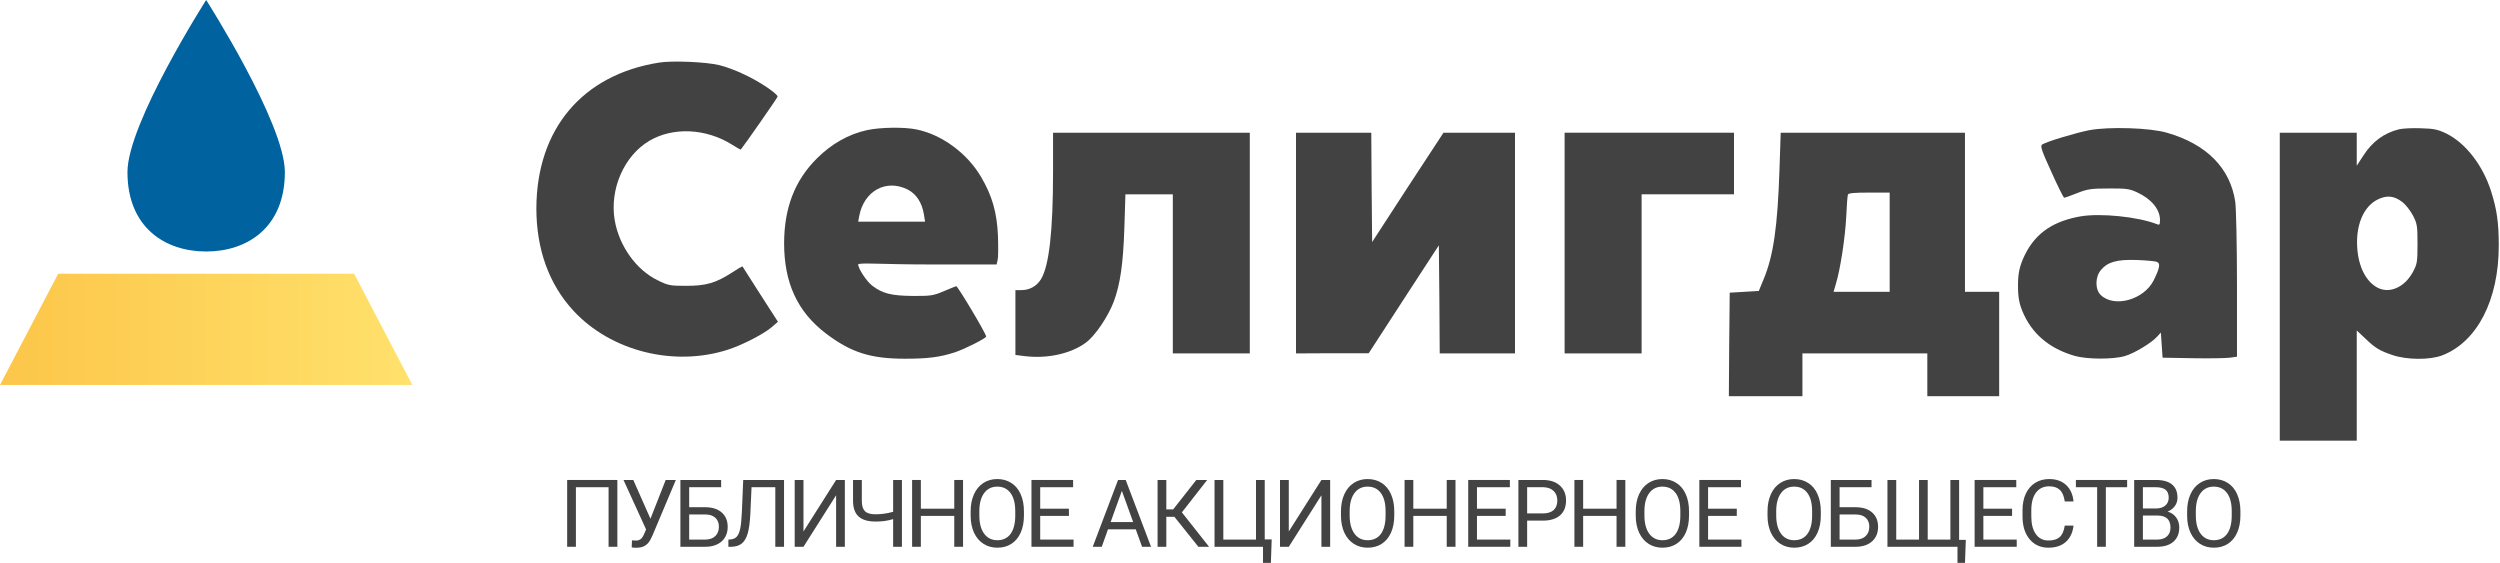
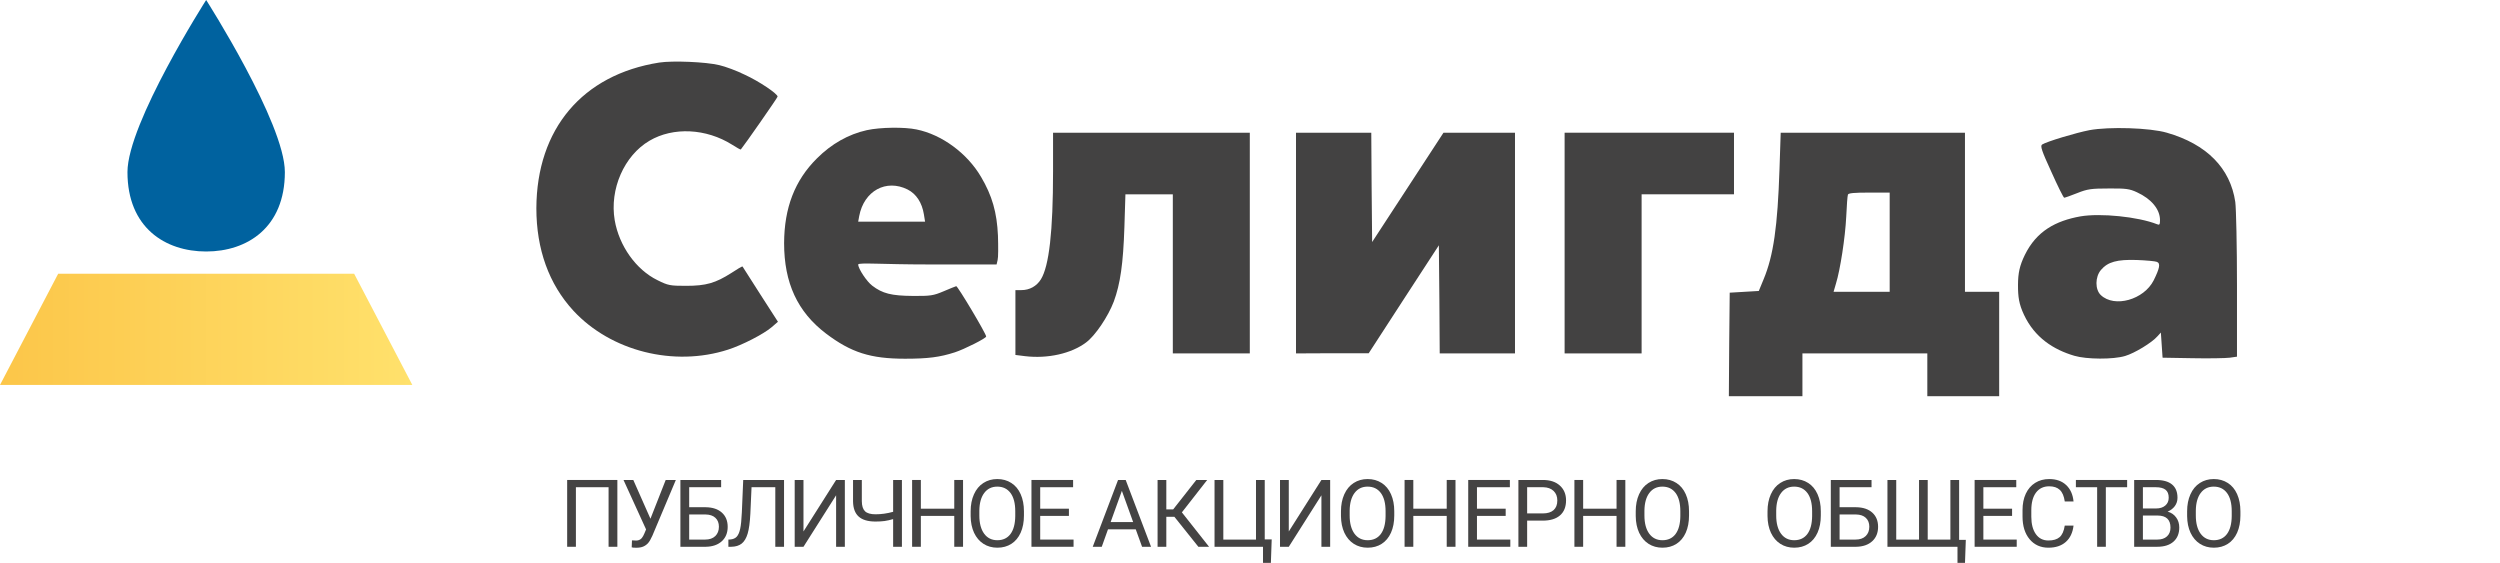
<svg xmlns="http://www.w3.org/2000/svg" width="1137" height="256" viewBox="0 0 1137 256" fill="none">
  <path d="M299.806 28.453C264.87 33.978 244.094 58.644 243.938 94.671C243.938 113.346 249.619 129.219 260.823 141.358C277.864 159.721 306.499 166.958 331.086 159.021C337.623 156.92 347.272 151.94 350.928 148.828L353.809 146.338L345.794 133.888C341.436 127.04 337.78 121.36 337.7 121.205C337.547 121.049 335.288 122.372 332.723 124.084C325.407 128.752 321.128 129.997 312.022 129.997C304.786 129.997 303.854 129.842 299.03 127.429C289.302 122.683 281.599 111.867 279.576 100.196C277.164 86.034 283.856 70.783 295.371 64.013C306.187 57.633 321.205 58.411 332.956 65.803C335.055 67.126 336.768 68.137 336.922 67.982C338.558 66.036 353.653 44.405 353.653 43.938C353.653 42.615 345.172 36.935 338.712 33.978C335.135 32.188 329.842 30.243 327.12 29.621C321.049 28.142 305.877 27.52 299.806 28.453Z" fill="#434242" />
  <path d="M394.27 59.189C385.866 61.056 378.164 65.414 371.55 72.028C361.435 82.065 356.688 94.515 356.611 110.544C356.611 128.674 362.68 141.825 375.675 151.707C387.113 160.344 395.904 163.145 411.623 163.145C422.05 163.145 427.42 162.445 434.187 160.266C438.546 158.865 448.583 153.807 448.506 153.029C448.427 151.629 435.511 129.997 434.889 130.153C434.5 130.231 431.932 131.32 429.13 132.487C424.539 134.432 423.218 134.666 415.124 134.588C405.399 134.51 401.353 133.499 396.682 129.919C394.27 128.13 390.304 122.216 390.304 120.271C390.65 119.326 401.117 120.271 422.127 120.271H453.251L453.72 118.248C454.03 117.158 454.03 112.178 453.873 107.198C453.407 96.616 451.228 88.99 446.171 80.431C439.87 69.693 428.352 61.212 416.837 58.877C411.311 57.71 400.341 57.866 394.27 59.189ZM412.791 86.189C416.757 88.212 419.326 92.181 420.184 97.472L420.726 100.818H390.304L390.77 98.25C392.949 86.812 402.986 81.287 412.791 86.189Z" fill="#434242" />
  <path d="M950.311 59.189C944.243 60.356 930.782 64.403 928.759 65.725C927.824 66.348 928.526 68.526 932.961 78.175C935.839 84.633 938.484 89.925 938.796 89.925C939.106 89.925 941.831 88.991 944.709 87.824C949.377 85.956 951.167 85.723 959.028 85.723C966.807 85.645 968.52 85.879 971.867 87.435C978.481 90.469 982.37 95.216 982.37 100.118C982.37 102.141 982.137 102.452 981.046 101.985C972.409 98.562 955.292 96.85 946.189 98.406C934.904 100.429 926.188 105.133 920.9 115.939C918.542 120.754 917.804 124.196 917.787 129.556C917.77 134.986 918.201 138.259 920.511 143.173C925.361 153.502 933.893 159.021 943.464 161.823C948.99 163.457 961.127 163.534 966.497 161.9C970.776 160.655 978.714 155.831 981.203 152.952L982.76 151.24L983.538 162.678L997.155 162.912C1004.62 163.068 1012.25 162.912 1014.12 162.678L1017.38 162.212V129.764C1017.38 111.945 1017 94.827 1016.61 91.87C1014.35 76.463 1003.61 65.57 985.481 60.356C977.779 58.1 959.181 57.555 950.311 59.189ZM980.97 119.104C982.683 119.804 982.214 121.983 979.492 127.508C975.054 136.3 961.673 140.113 955.448 134.199C952.803 131.71 952.803 125.952 955.525 122.761C958.639 119.104 962.841 117.937 971.867 118.248C976.145 118.404 980.271 118.793 980.97 119.104Z" fill="#434242" />
-   <path d="M1091.07 58.8C1084.23 60.511 1078.93 64.402 1074.89 70.705L1071.85 75.373V60.356H1036.84V200.417H1071.85V150.306L1075.59 153.807C1080.26 158.32 1082.2 159.488 1088.19 161.511C1094.65 163.689 1105 163.767 1110.6 161.666C1126.55 155.597 1136.44 136.533 1136.44 111.711C1136.44 101.285 1135.58 95.293 1132.94 86.967C1129.2 75.218 1121.42 65.102 1112.62 60.745C1108.74 58.877 1106.95 58.488 1101.03 58.333C1097.22 58.177 1092.71 58.41 1091.07 58.8ZM1092.55 91.87C1094.03 92.959 1096.21 95.76 1097.37 97.939C1099.32 101.674 1099.48 102.685 1099.48 110.933C1099.48 119.415 1099.32 120.115 1097.22 124.006C1093.48 130.697 1086.71 133.654 1081.34 130.853C1076.13 128.13 1072.71 121.516 1072.09 112.956C1071.31 102.607 1074.81 94.048 1081.27 90.78C1085.47 88.679 1088.82 88.99 1092.55 91.87Z" fill="#434242" />
  <path d="M478.928 78.019C478.928 105.175 477.138 120.971 473.405 127.04C471.459 130.153 468.268 131.942 464.535 131.942H461.811V161.433L466.169 161.978C476.439 163.223 487.255 160.81 493.946 155.753C498.148 152.64 503.984 143.925 506.552 137.156C509.51 129.141 510.831 119.959 511.376 103.308L511.842 88.368H533.398V160.732H568.411V60.356H478.928V78.019Z" fill="#434242" />
-   <path d="M589.421 160.732L605.996 160.655H622.491L638.444 136.066L654.394 111.556L654.627 136.144L654.783 160.732H689.021V60.356H656.496L640.231 85.178L624.048 110.077L623.815 85.178L623.659 60.356H589.421V160.732Z" fill="#434242" />
+   <path d="M589.421 160.732L605.996 160.655H622.491L638.444 136.066L654.394 111.556L654.627 136.144L654.783 160.732H689.021V60.356H656.496L624.048 110.077L623.815 85.178L623.659 60.356H589.421V160.732Z" fill="#434242" />
  <path d="M711.585 160.732H746.602V88.368H788.619V60.356H711.585V160.732Z" fill="#434242" />
  <path d="M809.316 76.852C808.461 102.996 806.594 116.224 802.08 127.04L799.901 132.331L786.672 133.11L786.44 156.609L786.286 180.185H819.743V160.732H876.545V180.185H909.226V132.72H893.665V60.356H809.862L809.316 76.852ZM859.427 132.72H833.906L834.994 128.986C836.94 122.683 839.196 108.054 839.665 98.561C839.898 93.581 840.207 89.068 840.44 88.524C840.596 87.823 843.242 87.59 850.091 87.59H859.427V132.72Z" fill="#434242" />
  <path d="M93.763 0C93.763 0 57.969 56.024 57.969 78.266C57.969 103.489 75.088 114.383 93.763 114.383C112.437 114.383 129.556 103.489 129.556 78.266C129.556 56.024 93.763 0 93.763 0Z" fill="#00629F" />
  <path d="M26.456 124.498L0 175.076H187.526L161.07 124.498H26.456Z" fill="url(#paint0_linear)" />
  <path d="M280.776 248.675H276.781V221.587H261.92V248.675H257.946V218.29H280.776V248.675Z" fill="#444343" />
  <path d="M295.826 235.924L302.758 218.29H307.375L296.715 243.604C295.997 245.218 295.329 246.366 294.707 247.047C294.087 247.715 293.354 248.23 292.513 248.591C291.687 248.939 290.644 249.113 289.388 249.113C288.297 249.113 287.601 249.051 287.297 248.925L287.422 245.753L289.306 245.837C290.755 245.837 291.832 245.134 292.533 243.729L293.053 242.644L293.837 240.786L283.572 218.29H288.022L295.826 235.924Z" fill="#444343" />
  <path d="M327.973 221.587H313.44V230.686H320.935C324.08 230.728 326.538 231.542 328.302 233.127C330.069 234.714 330.953 236.87 330.953 239.597C330.953 242.338 330.064 244.522 328.282 246.15C326.501 247.778 324.075 248.619 320.998 248.675H309.446V218.29H327.973V221.587ZM313.44 233.983V245.398H320.708C322.68 245.398 324.211 244.87 325.302 243.812C326.404 242.755 326.958 241.336 326.958 239.555C326.958 237.844 326.427 236.494 325.364 235.507C324.316 234.519 322.819 234.011 320.873 233.983H313.44Z" fill="#444343" />
  <path d="M356.58 218.29V248.675H352.606V221.587H341.801L341.264 233.628C341.057 237.663 340.642 240.696 340.022 242.727C339.414 244.759 338.517 246.254 337.332 247.214C336.144 248.16 334.556 248.647 332.57 248.675H331.266V245.398L332.093 245.357C333.377 245.259 334.363 244.842 335.053 244.105C335.744 243.353 336.269 242.164 336.627 240.536C336.985 238.908 337.241 236.404 337.392 233.023L338.014 218.29H356.58Z" fill="#444343" />
  <path d="M380.26 218.29H384.235V248.675H380.26V225.26L365.421 248.675H361.426V218.29H365.421V241.705L380.26 218.29Z" fill="#444343" />
  <path d="M410.194 218.29V248.675H406.197V236.091C404.751 236.508 403.433 236.8 402.245 236.967C401.057 237.121 399.705 237.197 398.188 237.197C394.753 237.197 392.199 236.446 390.531 234.943C388.861 233.441 388.006 231.138 387.963 228.035V218.29H391.957V227.931C391.972 230.046 392.449 231.569 393.387 232.502C394.338 233.434 395.938 233.9 398.188 233.9C400.81 233.9 403.481 233.524 406.197 232.773V218.29H410.194Z" fill="#444343" />
  <path d="M437.993 248.675H433.999V234.63H418.805V248.675H414.83V218.29H418.805V231.354H433.999V218.29H437.993V248.675Z" fill="#444343" />
  <path d="M465.689 234.463C465.689 237.44 465.191 240.042 464.2 242.268C463.205 244.48 461.799 246.17 459.975 247.339C458.154 248.508 456.029 249.092 453.603 249.092C451.227 249.092 449.125 248.508 447.29 247.339C445.454 246.157 444.025 244.48 443.005 242.31C441.997 240.125 441.48 237.6 441.451 234.734V232.543C441.451 229.621 441.954 227.041 442.963 224.801C443.968 222.561 445.392 220.85 447.227 219.667C449.077 218.47 451.188 217.872 453.56 217.872C455.975 217.872 458.1 218.464 459.935 219.646C461.785 220.815 463.205 222.519 464.2 224.759C465.191 226.985 465.689 229.58 465.689 232.543V234.463ZM461.737 232.501C461.737 228.898 461.018 226.136 459.583 224.216C458.148 222.283 456.14 221.315 453.56 221.315C451.048 221.315 449.068 222.283 447.619 224.216C446.184 226.136 445.446 228.807 445.406 232.23V234.463C445.406 237.955 446.13 240.703 447.579 242.706C449.04 244.696 451.048 245.691 453.603 245.691C456.168 245.691 458.154 244.751 459.563 242.873C460.969 240.981 461.694 238.275 461.737 234.755V232.501Z" fill="#444343" />
  <path d="M486.143 234.63H473.082V245.398H488.254V248.675H469.107V218.29H488.046V221.587H473.082V231.354H486.143V234.63Z" fill="#444343" />
  <path d="M516.541 240.745H503.915L501.08 248.675H496.98L508.489 218.29H511.967L523.496 248.675H519.416L516.541 240.745ZM505.114 237.447H515.359L510.228 223.236L505.114 237.447Z" fill="#444343" />
  <path d="M534.106 235.027H530.441V248.675H526.466V218.29H530.441V231.688H533.546L544.081 218.29H549.027L537.521 233.023L549.877 248.675H545.013L534.106 235.027Z" fill="#444343" />
  <path d="M552.37 218.29H556.368V245.398H571.226V218.29H575.201V245.315H578.369L577.997 256H574.414V248.675H552.37V218.29Z" fill="#444343" />
  <path d="M600.981 218.29H604.956V248.675H600.981V225.26L586.142 248.675H582.147V218.29H586.142V241.705L600.981 218.29Z" fill="#444343" />
  <path d="M634.112 234.463C634.112 237.44 633.615 240.042 632.621 242.268C631.629 244.48 630.22 246.17 628.399 247.339C626.578 248.508 624.453 249.092 622.024 249.092C619.651 249.092 617.546 248.508 615.711 247.339C613.875 246.157 612.449 244.48 611.426 242.31C610.42 240.125 609.903 237.6 609.875 234.734V232.543C609.875 229.621 610.378 227.041 611.386 224.801C612.392 222.561 613.816 220.85 615.651 219.667C617.498 218.47 619.609 217.872 621.984 217.872C624.399 217.872 626.524 218.464 628.359 219.646C630.209 220.815 631.629 222.519 632.621 224.759C633.615 226.985 634.112 229.58 634.112 232.543V234.463ZM630.16 232.501C630.16 228.898 629.442 226.136 628.007 224.216C626.572 222.283 624.563 221.315 621.984 221.315C619.472 221.315 617.492 222.283 616.043 224.216C614.608 226.136 613.87 228.807 613.827 232.23V234.463C613.827 237.955 614.551 240.703 616 242.706C617.464 244.696 619.472 245.691 622.024 245.691C624.592 245.691 626.578 244.751 627.987 242.873C629.393 240.981 630.118 238.275 630.16 234.755V232.501Z" fill="#444343" />
  <path d="M661.962 248.675H657.968V234.63H642.774V248.675H638.802V218.29H642.774V231.354H657.968V218.29H661.962V248.675Z" fill="#444343" />
  <path d="M684.783 234.63H671.723V245.398H686.894V248.675H667.748V218.29H686.69V221.587H671.723V231.354H684.783V234.63Z" fill="#444343" />
  <path d="M694.545 236.78V248.675H690.57V218.29H701.684C704.983 218.29 707.562 219.138 709.426 220.836C711.301 222.533 712.242 224.78 712.242 227.577C712.242 230.526 711.324 232.801 709.489 234.401C707.668 235.987 705.051 236.78 701.644 236.78H694.545ZM694.545 233.503H701.684C703.809 233.503 705.437 233.002 706.571 232.001C707.702 230.985 708.267 229.524 708.267 227.618C708.267 225.809 707.702 224.363 706.571 223.277C705.437 222.192 703.886 221.629 701.911 221.587H694.545V233.503Z" fill="#444343" />
  <path d="M739.202 248.675H735.207V234.63H720.016V248.675H716.041V218.29H720.016V231.354H735.207V218.29H739.202V248.675Z" fill="#444343" />
  <path d="M768.169 234.463C768.169 237.44 767.675 240.042 766.68 242.268C765.686 244.48 764.28 246.17 762.458 247.339C760.637 248.508 758.512 249.092 756.083 249.092C753.708 249.092 751.605 248.508 749.77 247.339C747.935 246.157 746.506 244.48 745.486 242.31C744.477 240.125 743.96 237.6 743.932 234.734V232.543C743.932 229.621 744.437 227.041 745.443 224.801C746.452 222.561 747.872 220.85 749.708 219.667C751.557 218.47 753.668 217.872 756.04 217.872C758.455 217.872 760.58 218.464 762.416 219.646C764.265 220.815 765.686 222.519 766.68 224.759C767.675 226.985 768.169 229.58 768.169 232.543V234.463ZM764.217 232.501C764.217 228.898 763.498 226.136 762.064 224.216C760.629 222.283 758.62 221.315 756.04 221.315C753.529 221.315 751.549 222.283 750.1 224.216C748.665 226.136 747.926 228.807 747.887 232.23V234.463C747.887 237.955 748.611 240.703 750.06 242.706C751.523 244.696 753.529 245.691 756.083 245.691C758.649 245.691 760.637 244.751 762.044 242.873C763.45 240.981 764.174 238.275 764.217 234.755V232.501Z" fill="#444343" />
-   <path d="M789.894 234.63H776.834V245.398H792.005V248.675H772.859V218.29H791.798V221.587H776.834V231.354H789.894V234.63Z" fill="#444343" />
  <path d="M828.104 234.463C828.104 237.44 827.61 240.042 826.615 242.268C825.621 244.48 824.215 246.17 822.393 247.339C820.572 248.508 818.447 249.092 816.018 249.092C813.643 249.092 811.54 248.508 809.705 247.339C807.87 246.157 806.441 244.48 805.421 242.31C804.412 240.125 803.895 237.6 803.867 234.734V232.543C803.867 229.621 804.372 227.041 805.378 224.801C806.387 222.561 807.807 220.85 809.643 219.667C811.492 218.47 813.603 217.872 815.975 217.872C818.39 217.872 820.516 218.464 822.351 219.646C824.2 220.815 825.621 222.519 826.615 224.759C827.61 226.985 828.104 229.58 828.104 232.543V234.463ZM824.152 232.501C824.152 228.898 823.433 226.136 821.999 224.216C820.564 222.283 818.555 221.315 815.975 221.315C813.464 221.315 811.484 222.283 810.035 224.216C808.6 226.136 807.861 228.807 807.821 232.23V234.463C807.821 237.955 808.546 240.703 809.995 242.706C811.458 244.696 813.464 245.691 816.018 245.691C818.584 245.691 820.572 244.751 821.979 242.873C823.385 240.981 824.11 238.275 824.152 234.755V232.501Z" fill="#444343" />
  <path d="M851.175 221.587H836.645V230.686H844.137C847.285 230.728 849.74 231.542 851.507 233.127C853.274 234.714 854.155 236.87 854.155 239.597C854.155 242.338 853.266 244.522 851.487 246.15C849.706 247.778 847.277 248.619 844.2 248.675H832.651V218.29H851.175V221.587ZM836.645 233.983V245.398H843.91C845.885 245.398 847.416 244.87 848.504 243.812C849.609 242.755 850.161 241.336 850.161 239.555C850.161 237.844 849.629 236.494 848.567 235.507C847.518 234.519 846.021 234.011 844.075 233.983H836.645Z" fill="#444343" />
  <path d="M862.405 218.29V245.398H872.775V218.29H876.727V245.398H887.035V218.29H891.009V245.524H894.052L893.68 256H890.265V248.675H858.411V218.29H862.405Z" fill="#444343" />
  <path d="M915.093 234.63H902.033V245.398H917.204V248.675H898.058V218.29H916.997V221.587H902.033V231.354H915.093V234.63Z" fill="#444343" />
  <path d="M943.047 239.033C942.675 242.247 941.496 244.731 939.51 246.484C937.535 248.223 934.907 249.092 931.623 249.092C928.063 249.092 925.205 247.805 923.054 245.232C920.915 242.657 919.847 239.214 919.847 234.901V231.98C919.847 229.155 920.341 226.672 921.335 224.529C922.344 222.387 923.765 220.745 925.6 219.604C927.435 218.45 929.56 217.872 931.975 217.872C935.177 217.872 937.743 218.776 939.675 220.585C941.607 222.38 942.732 224.87 943.047 228.056H939.052C938.709 225.635 937.956 223.882 936.797 222.797C935.652 221.712 934.044 221.169 931.975 221.169C929.435 221.169 927.441 222.116 925.992 224.008C924.557 225.9 923.841 228.592 923.841 232.084V235.027C923.841 238.324 924.523 240.946 925.89 242.894C927.256 244.842 929.165 245.816 931.623 245.816C933.831 245.816 935.521 245.315 936.694 244.313C937.879 243.298 938.666 241.538 939.052 239.033H943.047Z" fill="#444343" />
  <path d="M967.421 221.587H957.735V248.675H953.781V221.587H944.115V218.29H967.421V221.587Z" fill="#444343" />
  <path d="M970.619 248.675V218.29H980.472C983.742 218.29 986.199 218.971 987.841 220.335C989.495 221.698 990.324 223.715 990.324 226.387C990.324 227.806 989.924 229.065 989.123 230.164C988.324 231.249 987.233 232.091 985.853 232.689C987.481 233.148 988.765 234.025 989.702 235.319C990.654 236.599 991.131 238.129 991.131 239.91C991.131 242.637 990.256 244.779 988.503 246.338C986.75 247.896 984.273 248.675 981.071 248.675H970.619ZM974.593 234.463V245.398H981.156C983.003 245.398 984.46 244.919 985.523 243.959C986.6 242.985 987.137 241.649 987.137 239.952C987.137 236.293 985.162 234.463 981.216 234.463H974.593ZM974.593 231.249H980.597C982.335 231.249 983.722 230.811 984.756 229.935C985.804 229.058 986.33 227.869 986.33 226.366C986.33 224.696 985.847 223.486 984.881 222.735C983.915 221.97 982.446 221.587 980.472 221.587H974.593V231.249Z" fill="#444343" />
  <path d="M1018.94 234.463C1018.94 237.44 1018.44 240.042 1017.45 242.268C1016.46 244.48 1015.05 246.17 1013.23 247.339C1011.41 248.508 1009.28 249.092 1006.86 249.092C1004.48 249.092 1002.38 248.508 1000.54 247.339C998.707 246.157 997.278 244.48 996.258 242.31C995.25 240.125 994.733 237.6 994.704 234.734V232.543C994.704 229.621 995.207 227.041 996.216 224.801C997.224 222.561 998.645 220.85 1000.48 219.667C1002.33 218.47 1004.44 217.872 1006.81 217.872C1009.23 217.872 1011.35 218.464 1013.19 219.646C1015.04 220.815 1016.46 222.519 1017.45 224.759C1018.44 226.985 1018.94 229.58 1018.94 232.543V234.463ZM1014.99 232.501C1014.99 228.898 1014.27 226.136 1012.84 224.216C1011.4 222.283 1009.39 221.315 1006.81 221.315C1004.3 221.315 1002.32 222.283 1000.87 224.216C999.437 226.136 998.699 228.807 998.659 232.23V234.463C998.659 237.955 999.383 240.703 1000.83 242.706C1002.29 244.696 1004.3 245.691 1006.86 245.691C1009.42 245.691 1011.41 244.751 1012.82 242.873C1014.22 240.981 1014.95 238.275 1014.99 234.755V232.501Z" fill="#444343" />
  <defs>
    <linearGradient id="paint0_linear" x1="-1.65809e-06" y1="149.398" x2="187.526" y2="149.398" gradientUnits="userSpaceOnUse">
      <stop stop-color="#FCC649" />
      <stop offset="1" stop-color="#FFE16C" />
    </linearGradient>
  </defs>
</svg>